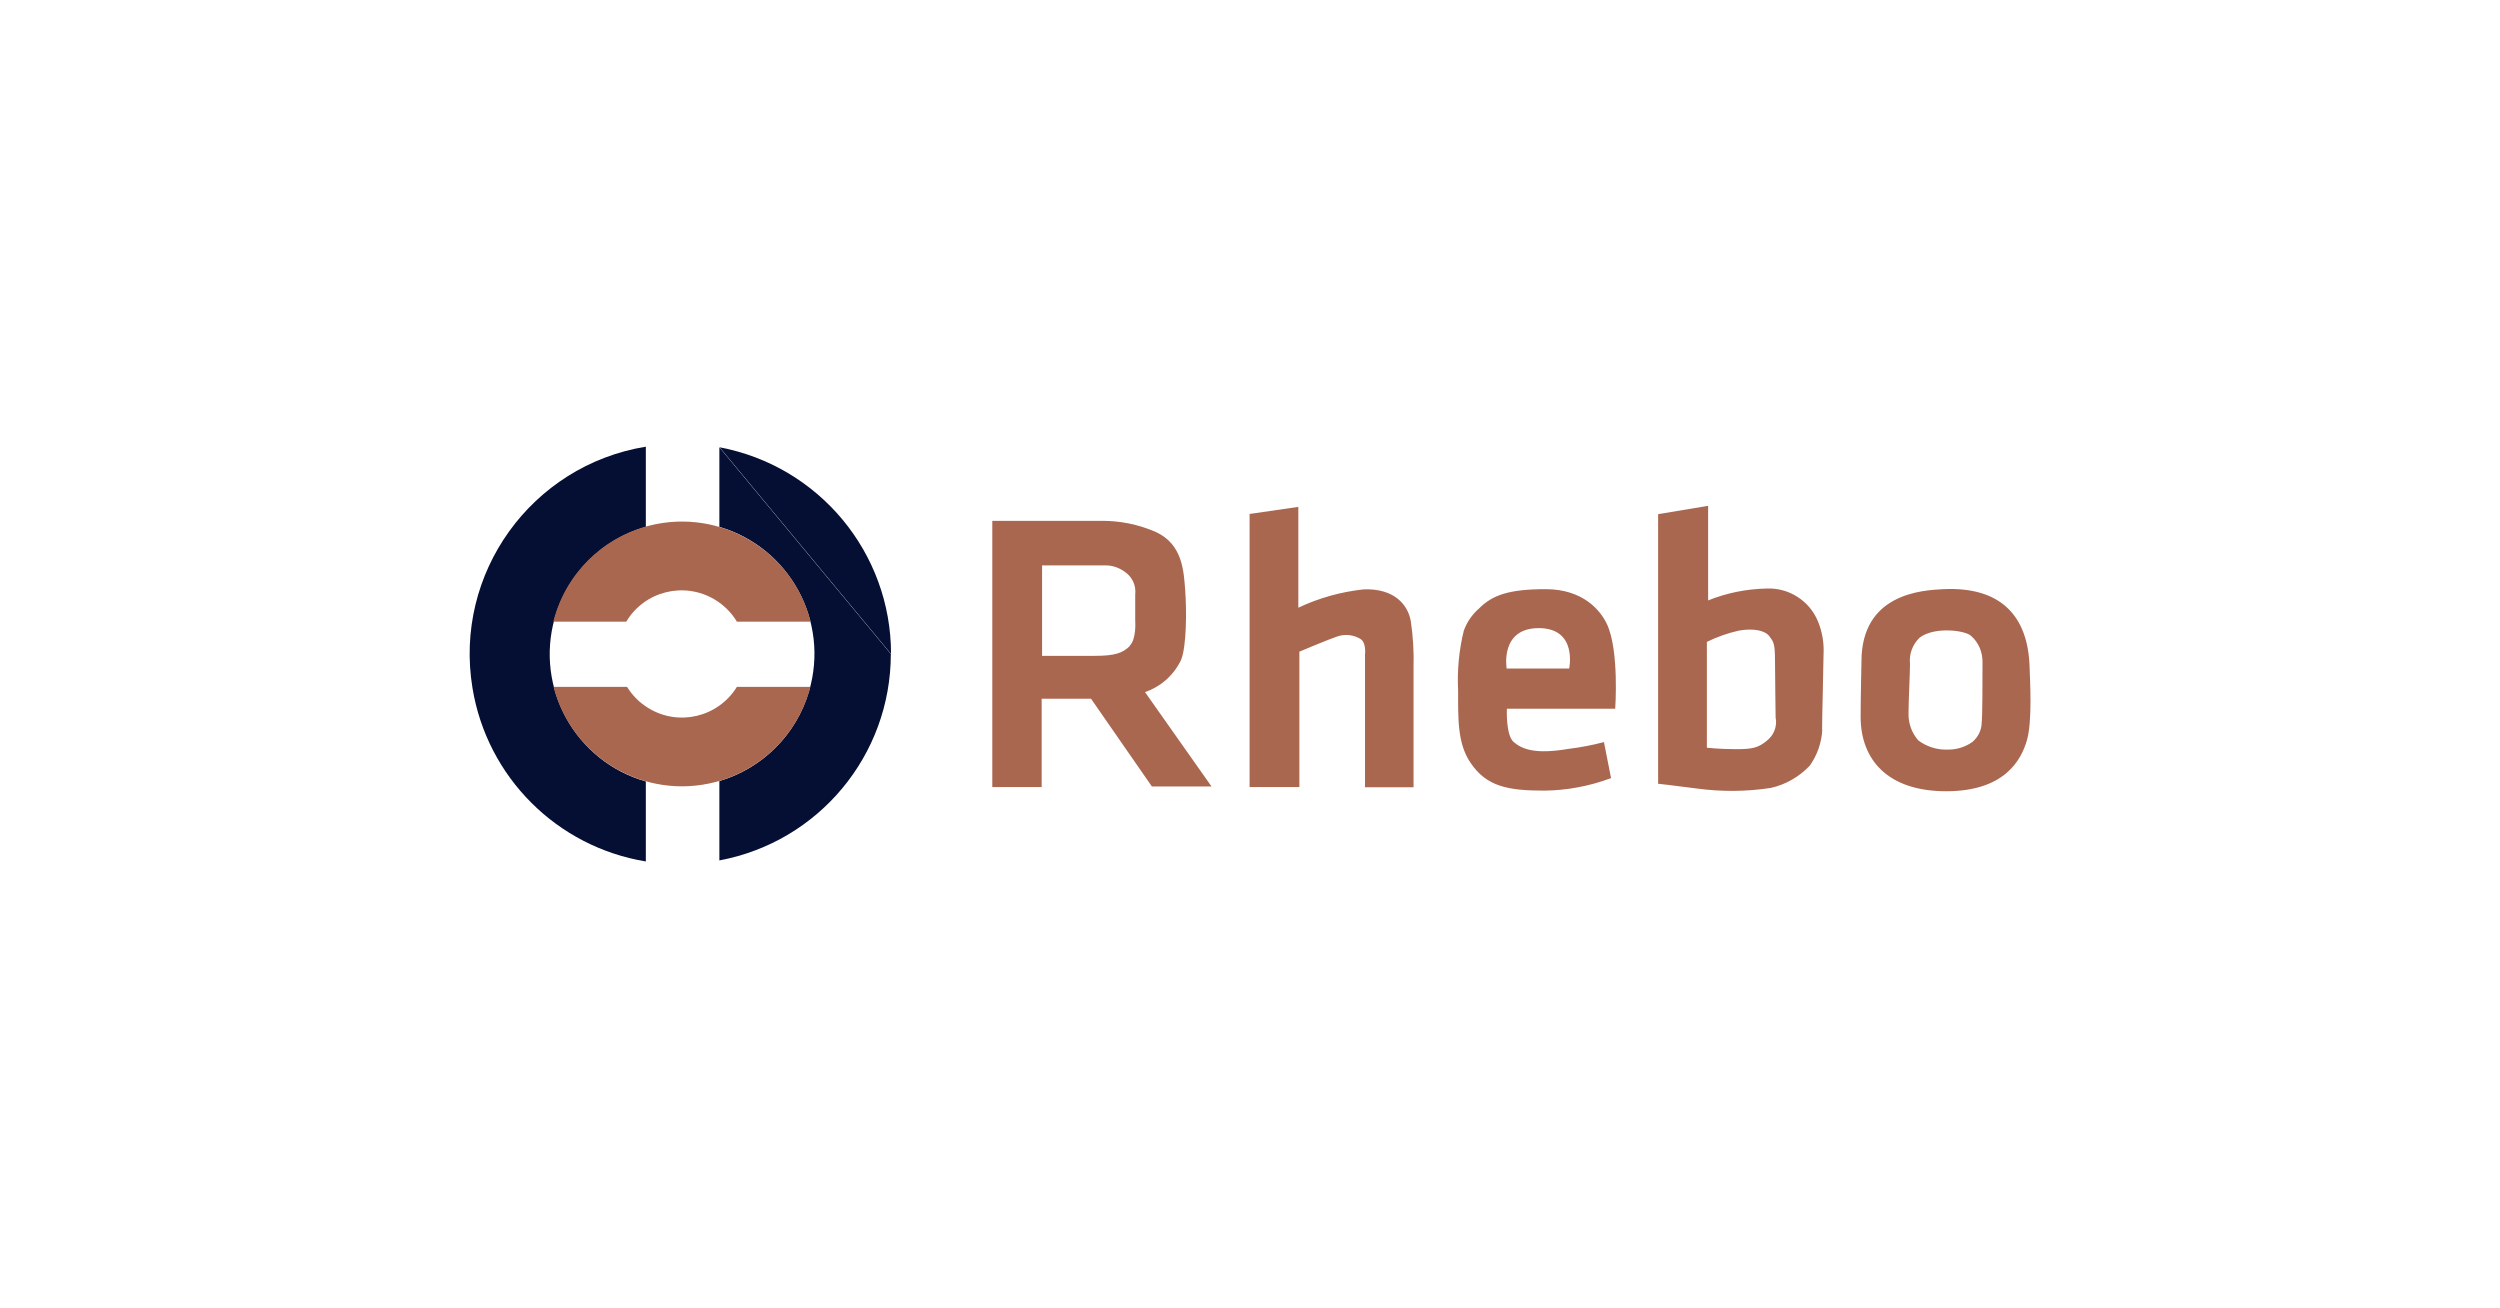
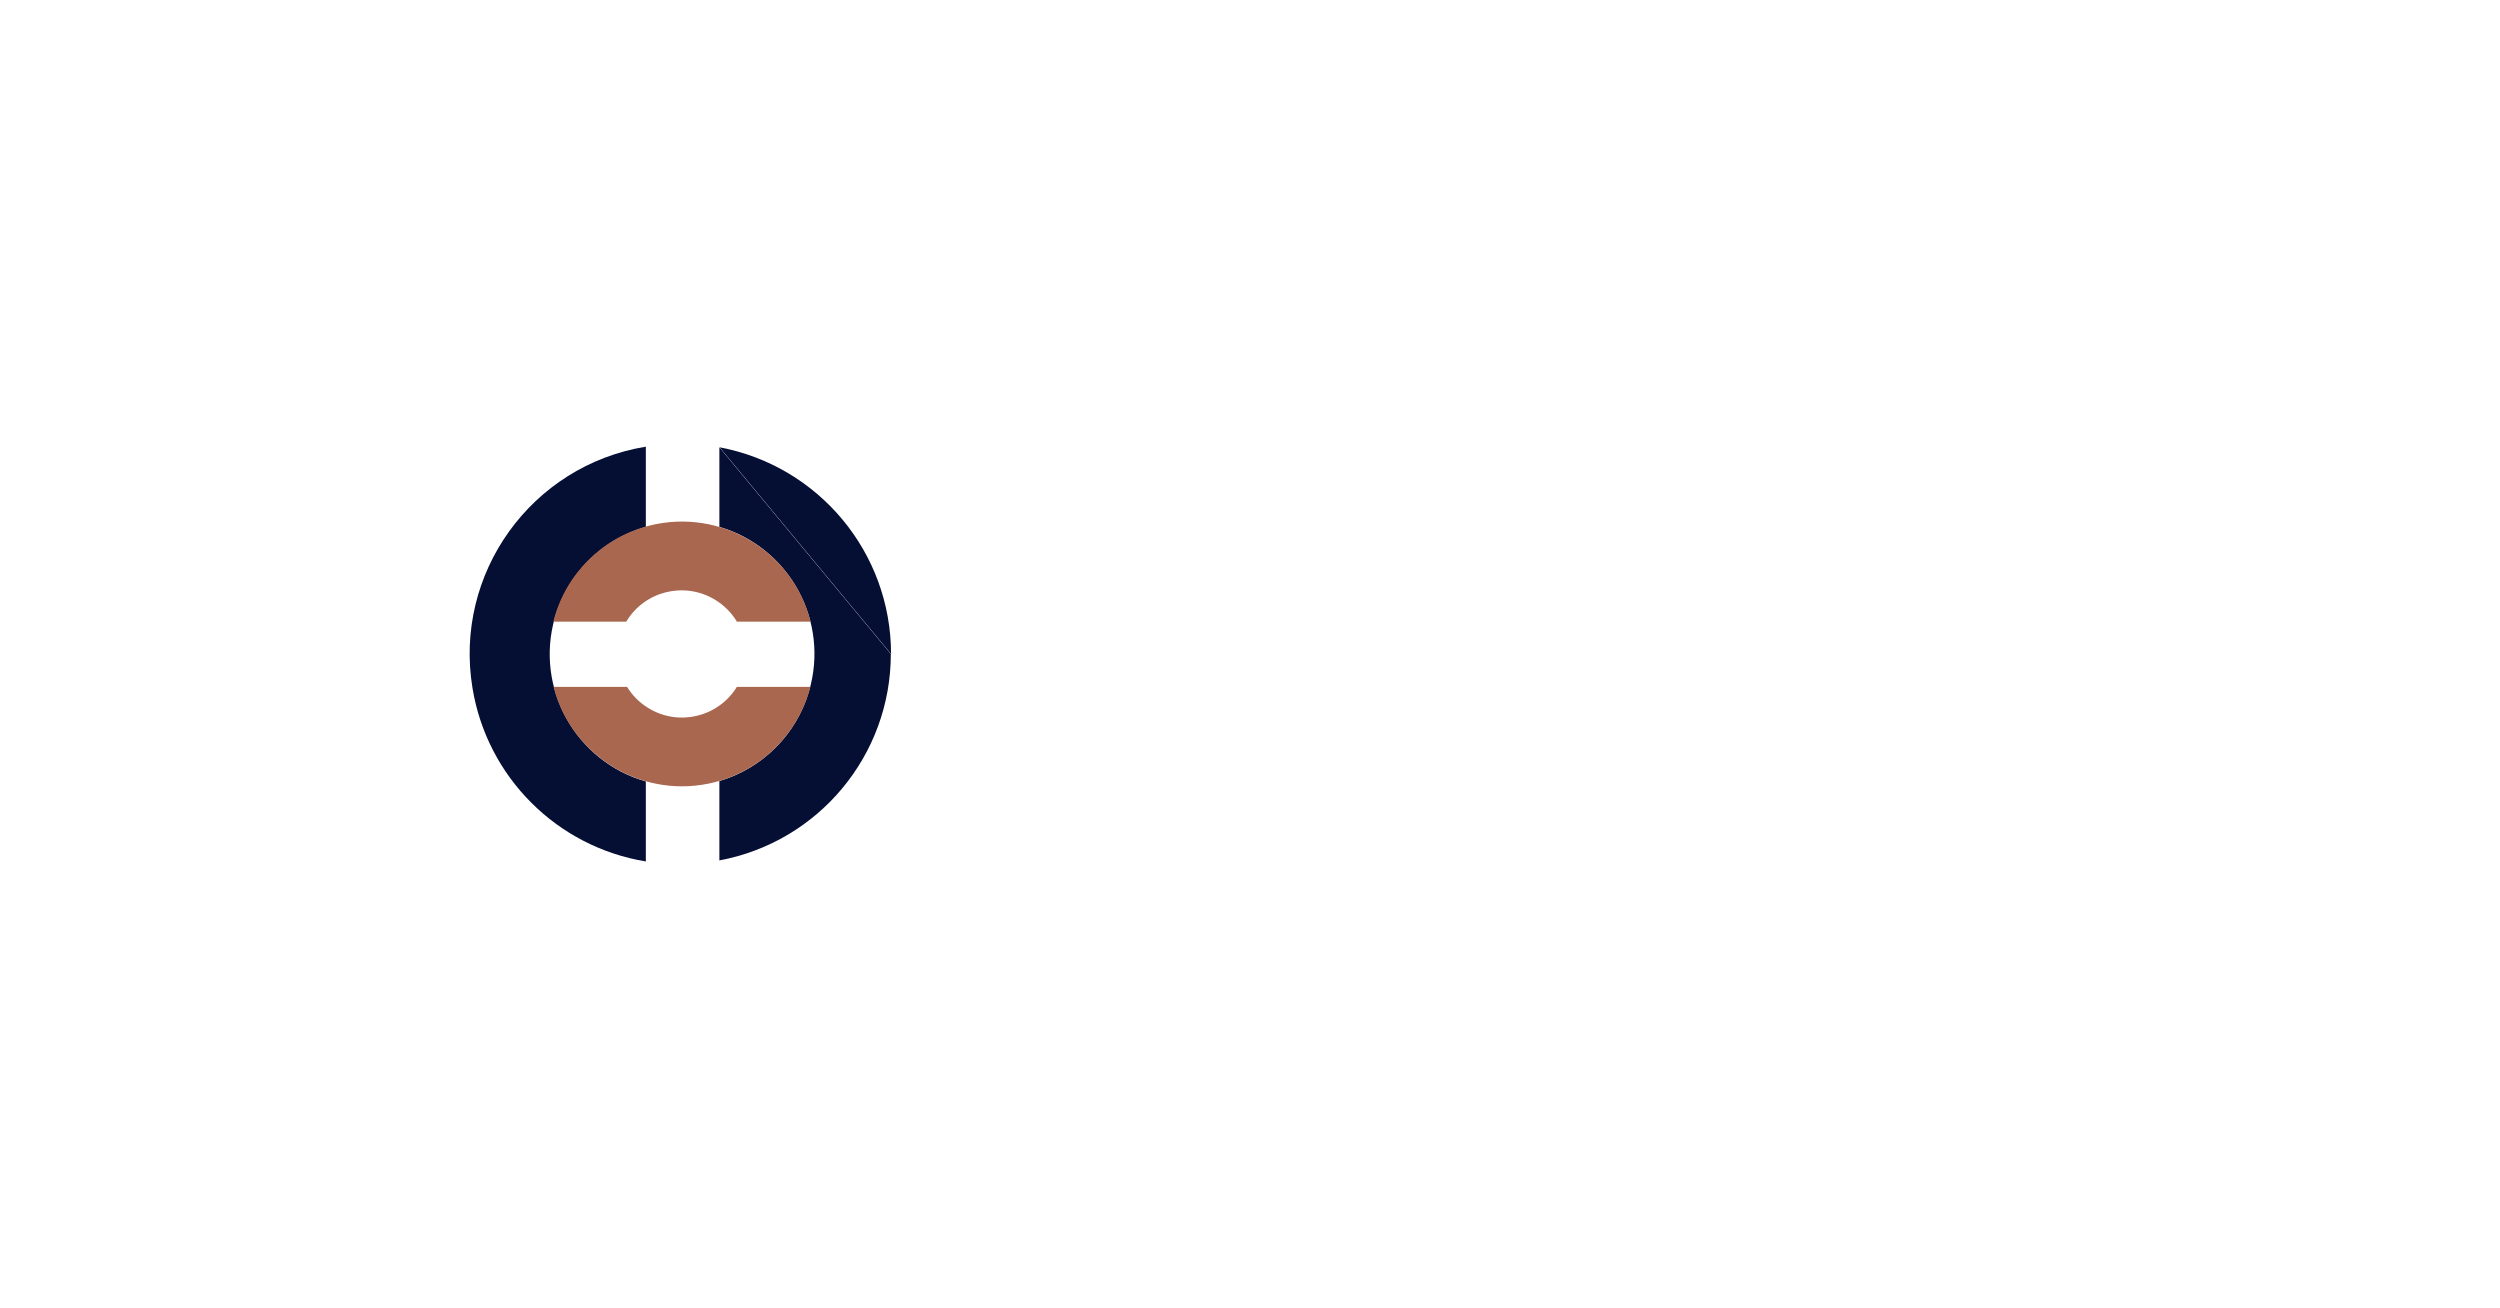
<svg xmlns="http://www.w3.org/2000/svg" id="Ebene_1" version="1.1" viewBox="0 0 1200 628">
  <defs>
    <style>
      .st0 {
        fill: #fff;
      }

      .st1 {
        fill: #aa6750;
      }

      .st2 {
        fill: #050f34;
      }
    </style>
  </defs>
  <g id="Ebene_11">
    <rect class="st0" width="1200" height="628" />
  </g>
  <g id="Ebene_2">
    <g id="Ebene_1-2">
      <path class="st2" d="M310,214.4c-55,9-92.3,60.9-83.2,115.9,7,42.7,40.5,76.2,83.2,83.2v-38.4c-33.7-9.6-53.3-44.8-43.7-78.5,6-21.1,22.6-37.7,43.7-43.7v-38.5" />
      <path class="st2" d="M345.3,214.7v38.2c33.7,9.9,53,45.3,43,79-6.1,20.7-22.3,36.9-43,43v38.1c47.7-8.9,82.3-50.5,82.3-99.1" />
      <path class="st2" d="M427.7,313.9c0-48.6-34.6-90.2-82.3-99.2" />
      <path class="st1" d="M265.7,329.7c8.8,34,43.6,54.5,77.6,45.7,22.4-5.8,39.9-23.3,45.7-45.7h-35.3c-9,14.6-28.1,19.1-42.6,10.1-4.1-2.5-7.6-6-10.1-10.1h-35.2ZM389.1,298.4c-8.6-34.1-43.3-54.7-77.4-46.1-22.7,5.7-40.4,23.4-46.1,46.1h35c8.8-14.7,27.8-19.4,42.5-10.6,4.3,2.6,8,6.2,10.6,10.6h35.4Z" />
-       <path class="st1" d="M542.3,310.1c-3.4,3.4-7.3,4.7-16.7,4.7h-25.4v-43.4h30.7c3.4,0,6.7,1.3,9.3,3.3,3.4,2.4,5.2,6.5,4.7,10.7v12.6s.7,8.8-2.7,12M581.6,377.6l-32-45.4c7.6-2.6,13.8-8.1,17.3-15.4,2.7-6.6,2.7-24,2-33.4s-1.3-22.1-14-28c-8.4-3.7-17.4-5.5-26.5-5.4h-52.1v127.8h23.7v-42.4h23.7l29.2,42.1h28.8ZM655.1,377.9h23.4v-57.5c.2-7.4-.2-14.8-1.3-22.1-1.3-8-8-16-22.7-15.4-10.9,1.2-21.4,4.1-31.3,8.8v-48.4l-23.4,3.4v131.1h23.9v-65s14.2-6,18.2-7.3c3.8-1.3,7.9-.8,11.3,1.3,2.7,2,2,7.3,2,7.3v63.8ZM753.2,320.9h-30s-3.4-19.4,15.4-19.4,14.6,19.4,14.6,19.4M775.3,340.2s2-28-4-40.7c-3.1-6.5-11.4-16.7-29.4-16.7s-25.7,3-32,9.3c-3.3,2.9-5.8,6.5-7.3,10.7-2.3,9.4-3.2,19.1-2.7,28.7,0,13.3-.4,25.4,6,34.7,7.7,11.4,18,13.3,35.4,13.3,10.9-.1,21.8-2.2,32-6l-3.4-17.3c-5.7,1.5-11.5,2.6-17.3,3.3-16,2.7-22.1,0-26-3.3s-3.3-16-3.3-16h52ZM852.4,344.9c.6,4.1-1.1,8.2-4.4,10.7-4,3.3-6.7,4-14.7,4s-14-.7-14-.7v-50.8c4.9-2.4,10-4.2,15.3-5.4,7.3-1.3,12.7,0,14.7,2.7s2.7,3.3,2.7,12,.3,22.7.3,27.4M874.6,350.2c0-6,.7-31.4.7-36,.3-5.5-.6-10.9-2.7-16-4.1-9.9-14-16.2-24.7-15.7-9.6.2-19.1,2.1-28,5.7v-45.4l-24,4v129.4s6.6.7,18.7,2.3c11.8,1.6,23.7,1.5,35.4-.3,7.2-1.6,13.7-5.4,18.7-10.7,3.6-5.1,5.7-11.1,6-17.3M951.6,318.1c0,6.7,0,26.5-.4,28.7,0,3.6-1.7,7-4.4,9.3-3.5,2.5-7.7,3.8-12,3.7-5,.2-10-1.4-14-4.4-3.2-3.6-4.9-8.4-4.7-13.3,0-6,.7-18.7.7-23.4-.5-4.7,1.2-9.4,4.7-12.7,7.3-5.4,22.1-3.4,24.7-.7,3.6,3.2,5.5,7.8,5.4,12.7M974.2,320.2c-.7-24.7-14-38.7-41.4-37.4-10,.5-39.3,2-39.3,34.7,0,0-.4,18.6-.4,26.5,0,20.7,13,35.8,41.1,35.8s36-15.1,38.7-24.4,1.5-28.7,1.3-35.4" />
    </g>
  </g>
</svg>